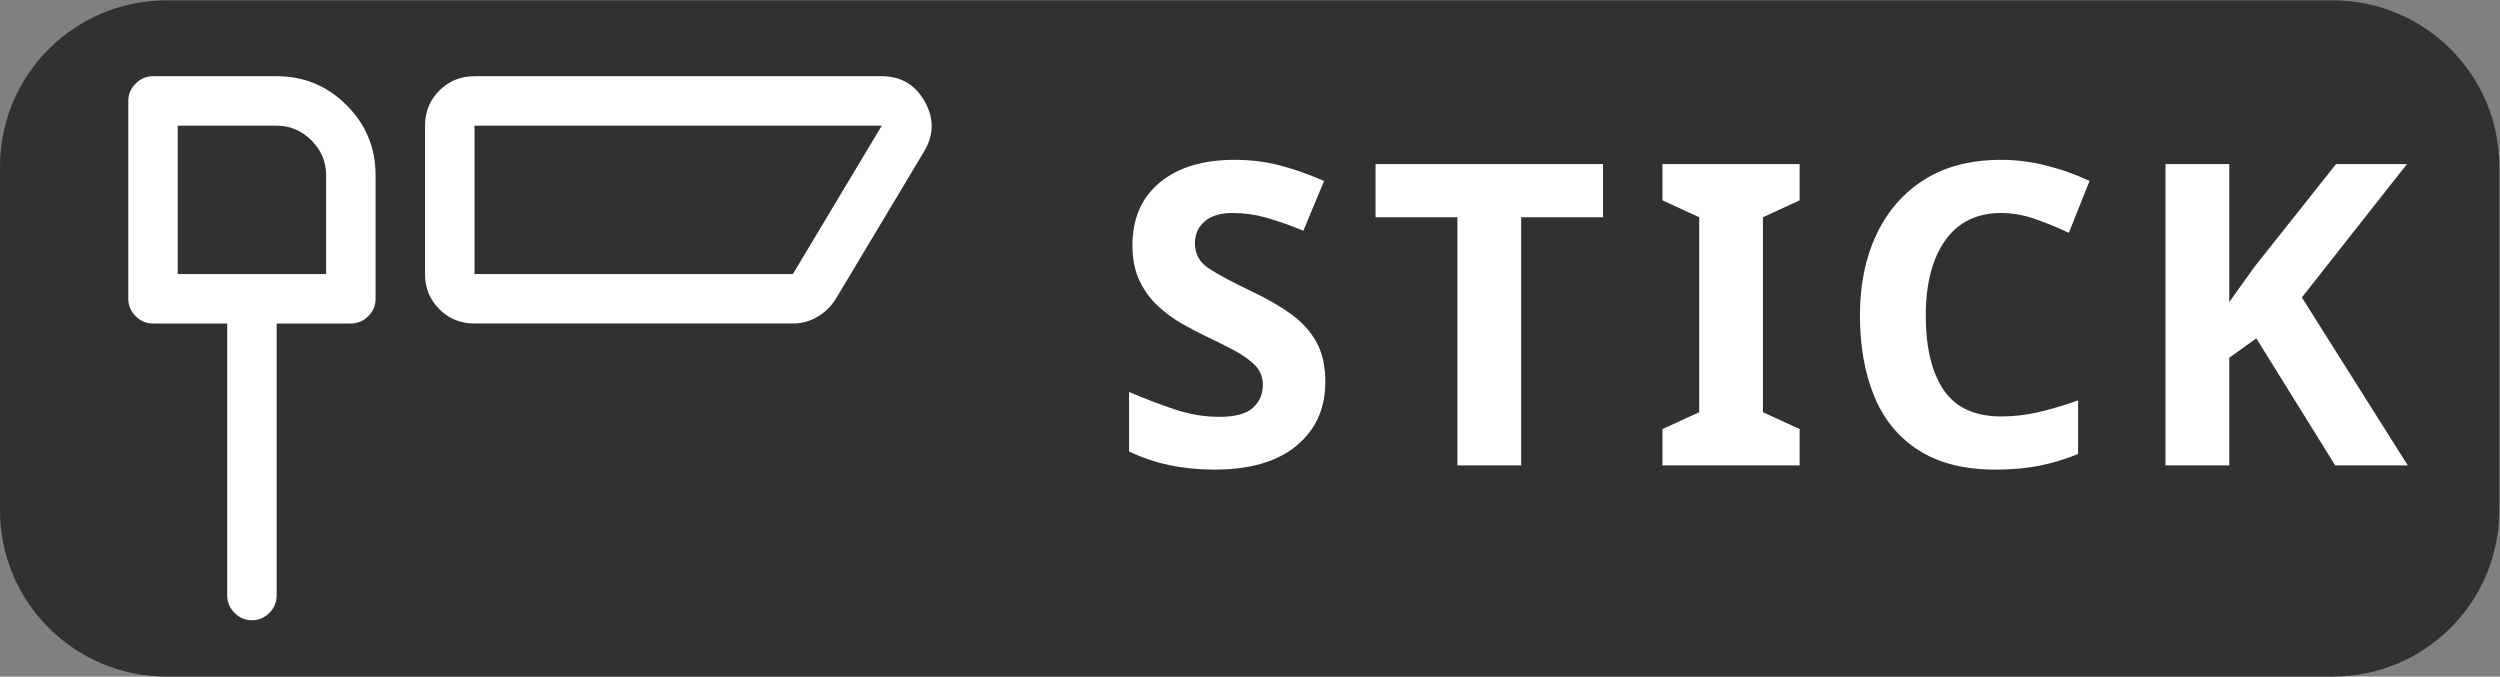
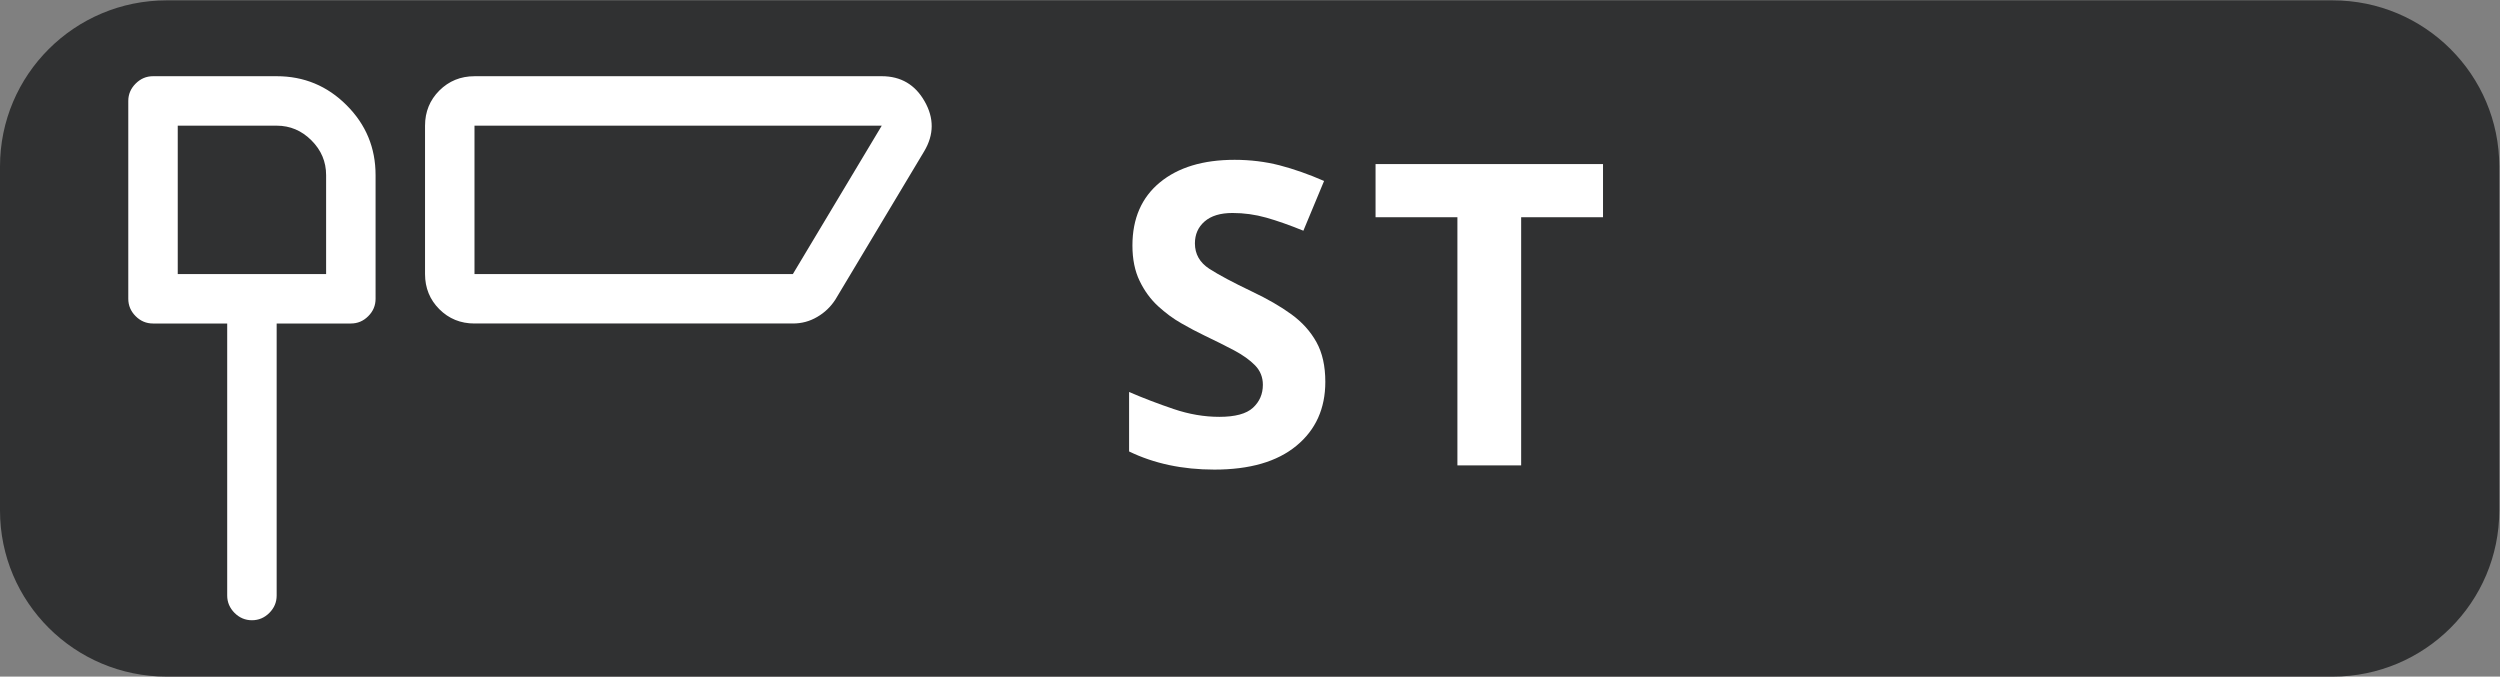
<svg xmlns="http://www.w3.org/2000/svg" xmlns:ns1="http://sodipodi.sourceforge.net/DTD/sodipodi-0.dtd" xmlns:ns2="http://www.inkscape.org/namespaces/inkscape" version="1.1" id="svg2" xml:space="preserve" width="56.853" height="15.387" viewBox="0 0 56.853 15.387" ns1:docname="secured..eps">
  <rect x="0" y="0" width="56.853" height="15.387" fill="#808080" stroke="none" />
  <defs id="defs6" />
  <ns1:namedview pagecolor="#ffffff" bordercolor="#666666" borderopacity="1" objecttolerance="10" gridtolerance="10" guidetolerance="10" ns2:pageopacity="0" ns2:pageshadow="2" ns2:window-width="640" ns2:window-height="480" id="namedview4" />
  <g id="g10" ns2:groupmode="layer" ns2:label="ink_ext_XXXXXX" transform="matrix(1.333,0,0,-1.333,0,15.387)">
    <g id="g12" transform="scale(0.1)">
      <path d="M 397.957,0 H 28.426 C 12.727,0 0,12.691 0,28.348 V 87.027 C 0,102.68 12.727,115.371 28.426,115.371 H 397.957 c 15.699,0 28.426,-12.691 28.426,-28.344 V 28.348 C 426.383,12.691 413.656,0 397.957,0" style="fill:#303132;fill-opacity:1;fill-rule:nonzero;stroke:none" id="path14" />
      <path d="m 226.102,50.293 c 0,-4.562 -1.641,-8.203 -4.93,-10.91 -3.285,-2.715 -7.953,-4.066 -14,-4.066 -5.434,0 -10.277,1.027 -14.547,3.094 v 10.148 c 2.441,-1.055 4.973,-2.019 7.594,-2.906 2.621,-0.891 5.219,-1.336 7.812,-1.336 2.692,0 4.598,0.516 5.723,1.547 1.125,1.035 1.695,2.336 1.695,3.926 0,1.293 -0.445,2.402 -1.336,3.316 -0.886,0.902 -2.074,1.758 -3.558,2.547 -1.496,0.793 -3.2,1.645 -5.117,2.559 -1.204,0.578 -2.497,1.258 -3.883,2.055 -1.399,0.793 -2.727,1.777 -4,2.945 -1.274,1.18 -2.321,2.609 -3.129,4.289 -0.817,1.68 -1.231,3.691 -1.231,6.047 0,4.605 1.567,8.199 4.688,10.766 3.117,2.566 7.363,3.852 12.742,3.852 2.688,0 5.238,-0.316 7.664,-0.934 2.426,-0.633 4.957,-1.52 7.602,-2.672 l -3.532,-8.488 c -2.355,0.957 -4.464,1.703 -6.339,2.231 -1.872,0.527 -3.786,0.793 -5.754,0.793 -2.067,0 -3.649,-0.484 -4.754,-1.442 -1.102,-0.957 -1.657,-2.207 -1.657,-3.746 0,-1.828 0.821,-3.258 2.446,-4.324 1.633,-1.055 4.058,-2.344 7.277,-3.883 2.637,-1.25 4.879,-2.539 6.731,-3.887 1.847,-1.344 3.269,-2.926 4.281,-4.754 1.012,-1.828 1.512,-4.078 1.512,-6.766" style="fill:#ffffff;fill-opacity:1;fill-rule:nonzero;stroke:none" id="path16" />
      <path d="m 259.512,36.035 h -10.875 v 42.336 h -13.965 v 9.07 h 38.805 V 78.371 H 259.512 V 36.035" style="fill:#ffffff;fill-opacity:1;fill-rule:nonzero;stroke:none" id="path18" />
-       <path d="m 307.023,36.035 h -23.406 v 6.195 l 6.27,2.875 v 33.266 l -6.27,2.883 v 6.188 h 23.406 v -6.188 l -6.265,-2.883 V 45.105 l 6.265,-2.875 v -6.195" style="fill:#ffffff;fill-opacity:1;fill-rule:nonzero;stroke:none" id="path20" />
-       <path d="m 341.426,79.094 c -4.176,0 -7.367,-1.567 -9.574,-4.684 -2.207,-3.121 -3.313,-7.395 -3.313,-12.816 0,-5.465 1.02,-9.703 3.059,-12.707 2.039,-3 5.316,-4.5 9.828,-4.5 2.117,0 4.215,0.246 6.301,0.719 2.089,0.484 4.359,1.152 6.8,2.023 v -9.152 c -2.25,-0.914 -4.48,-1.582 -6.687,-2.012 -2.215,-0.43 -4.684,-0.648 -7.418,-0.648 -5.281,0 -9.641,1.09 -13.07,3.277 -3.434,2.18 -5.965,5.254 -7.594,9.211 -1.633,3.965 -2.453,8.586 -2.453,13.859 0,5.188 0.941,9.773 2.812,13.754 1.875,3.984 4.598,7.101 8.168,9.363 3.574,2.258 7.961,3.383 13.141,3.383 2.547,0 5.105,-0.324 7.672,-0.977 2.566,-0.641 5.027,-1.52 7.382,-2.629 l -3.535,-8.848 c -1.914,0.902 -3.847,1.703 -5.793,2.371 -1.941,0.676 -3.855,1.012 -5.726,1.012" style="fill:#ffffff;fill-opacity:1;fill-rule:nonzero;stroke:none" id="path22" />
-       <path d="M 410.77,36.035 H 398.387 L 384.93,57.711 380.316,54.395 V 36.035 h -10.875 v 51.406 h 10.875 v -23.543 c 0.719,1.008 1.442,2.02 2.161,3.023 0.722,1.008 1.441,2.019 2.164,3.023 l 13.894,17.496 h 12.094 L 392.699,64.688 410.77,36.035" style="fill:#ffffff;fill-opacity:1;fill-rule:nonzero;stroke:none" id="path24" />
      <path d="M 80.949,68.68 H 135.266 L 150.43,93.992 H 80.949 Z M 150.43,102.43 c 3.25,0 5.695,-1.434 7.312,-4.289 1.633,-2.859 1.606,-5.688 -0.062,-8.5 L 142.52,64.328 c -0.793,-1.23 -1.821,-2.223 -3.094,-2.961 -1.278,-0.758 -2.664,-1.125 -4.16,-1.125 H 80.949 c -2.371,0 -4.367,0.809 -6,2.441 -1.617,1.617 -2.438,3.621 -2.438,5.996 v 25.312 c 0,2.371 0.82,4.367 2.438,5.992 1.633,1.625 3.629,2.446 6,2.446 z M 30.324,68.68 h 25.312 v 16.875 c 0,2.285 -0.832,4.262 -2.504,5.93 -1.668,1.672 -3.648,2.508 -5.934,2.508 H 30.324 Z M 26.105,102.43 h 21.094 c 4.66,0 8.641,-1.653 11.93,-4.949 3.305,-3.297 4.945,-7.27 4.945,-11.926 V 64.461 c 0,-1.145 -0.41,-2.137 -1.254,-2.973 C 61.992,60.652 61,60.242 59.855,60.242 H 47.199 V 13.836 c 0,-1.145 -0.41,-2.129 -1.254,-2.973 -0.828,-0.828 -1.82,-1.246 -2.965,-1.246 -1.141,0 -2.125,0.418 -2.961,1.246 -0.836,0.844 -1.258,1.828 -1.258,2.973 V 60.242 H 26.105 c -1.141,0 -2.125,0.41 -2.961,1.246 -0.836,0.836 -1.258,1.828 -1.258,2.973 v 33.75 c 0,1.141 0.422,2.125 1.258,2.961 0.836,0.836 1.82,1.258 2.961,1.258" style="fill:#ffffff;fill-opacity:1;fill-rule:nonzero;stroke:none" id="path26" />
    </g>
  </g>
</svg>